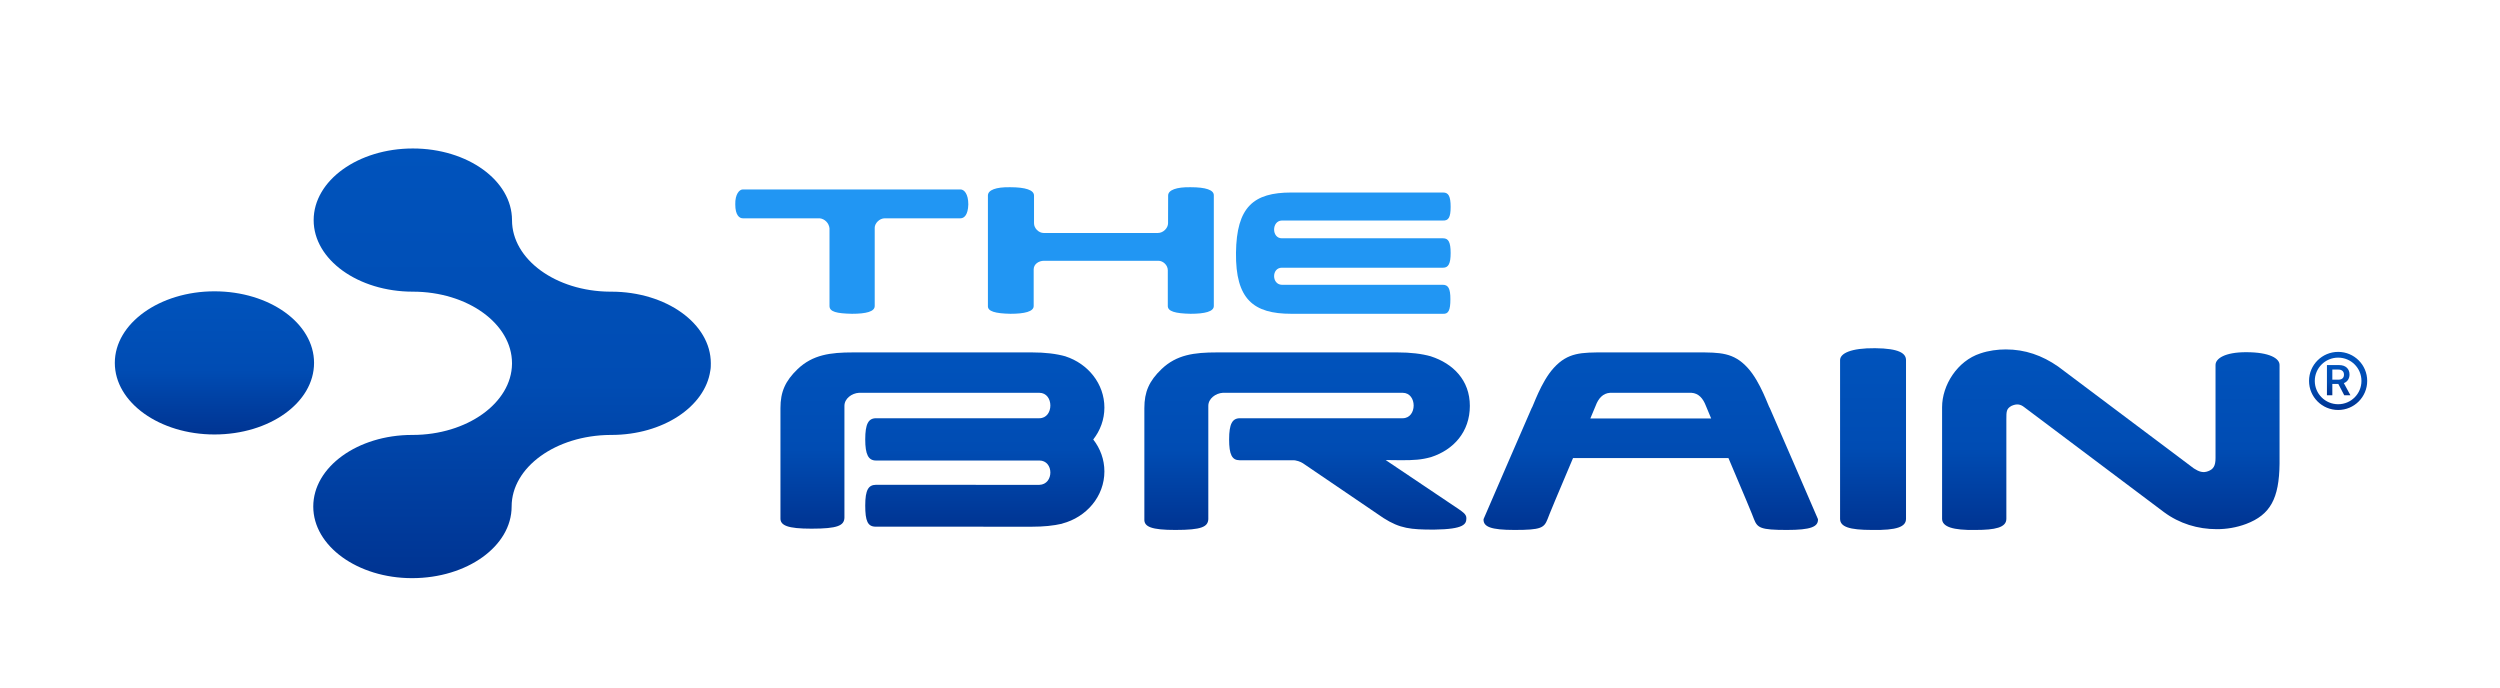
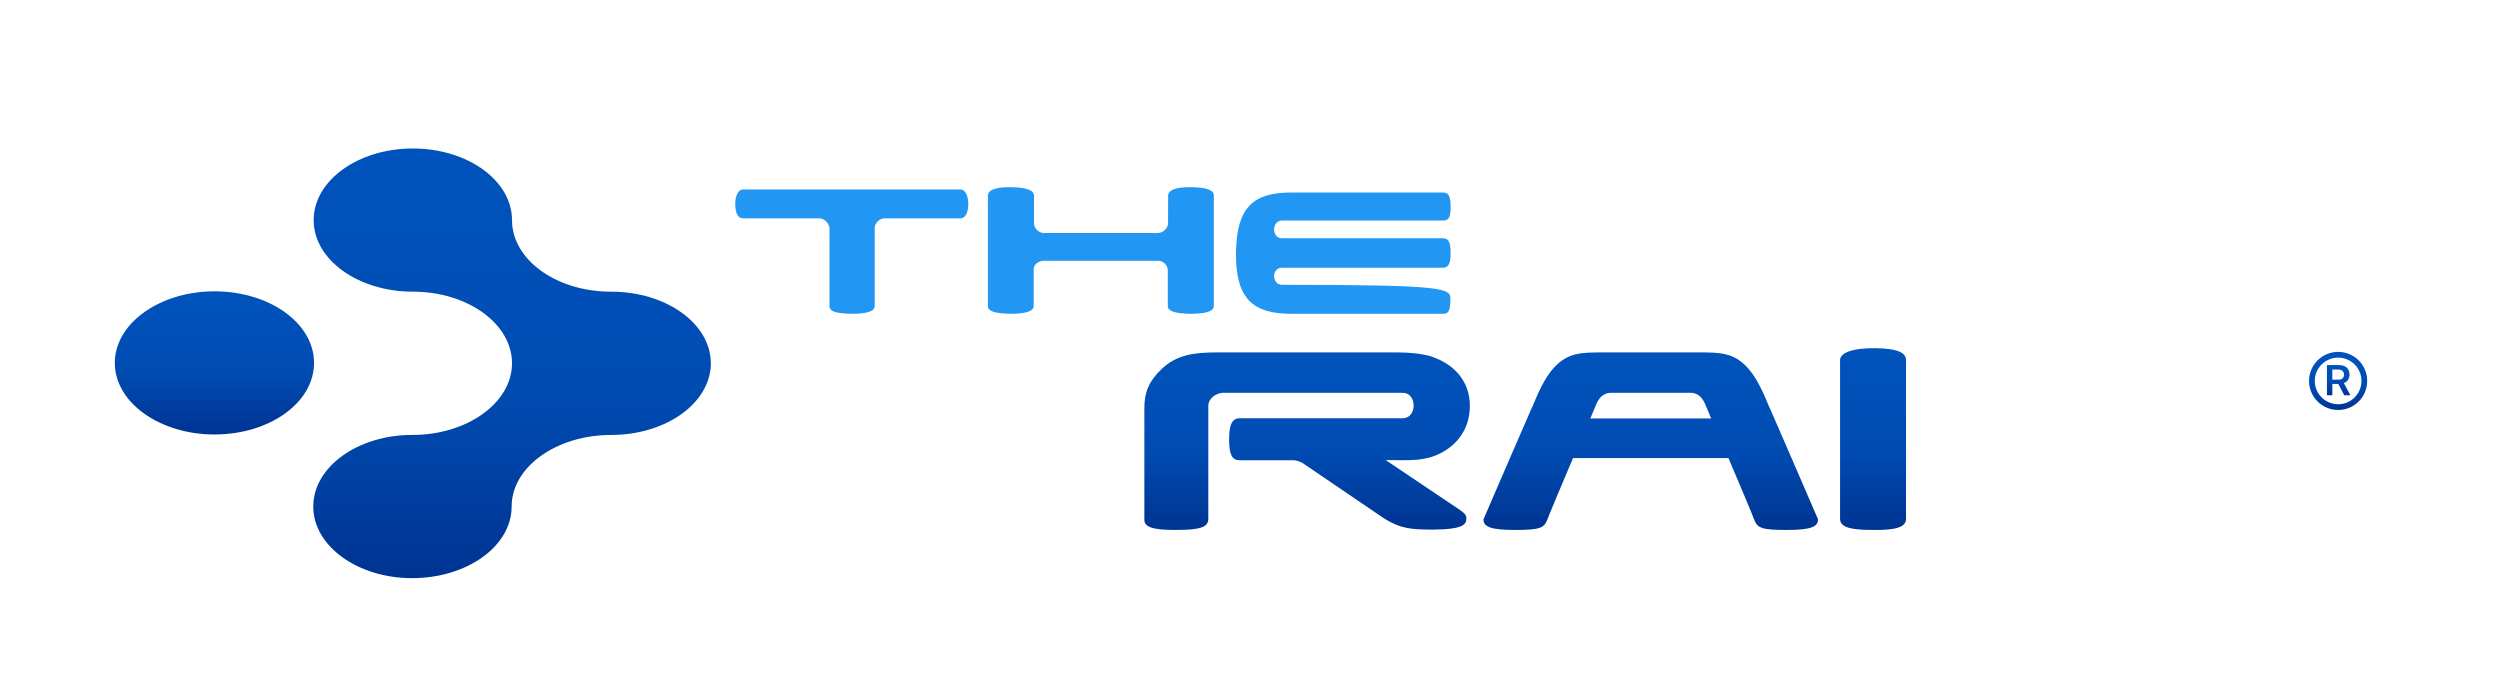
<svg xmlns="http://www.w3.org/2000/svg" width="100%" height="100%" viewBox="0 0 5746 1582" xml:space="preserve" style="fill-rule:evenodd;clip-rule:evenodd;stroke-linejoin:round;stroke-miterlimit:1.414;">
  <g id="Better-Crop" transform="matrix(1,0,0,0.765,0,-7370.28)">
    <rect x="0" y="9628.69" width="5745.6" height="2065.83" style="fill:none;" />
    <g id="Main" transform="matrix(2,0,0,2.613,0,-3266.93)">
      <g>
        <g transform="matrix(0.945,0,0,0.945,355.104,193.364)">
-           <path d="M1388.33,5327.96C1388.33,5340.74 1385.67,5345.81 1379.21,5345.81L1183.07,5345.81C1170.51,5345.81 1170.51,5366.21 1183.07,5366.61L1378.88,5366.61C1385.29,5366.61 1388.12,5370.94 1388.02,5384.34C1388.02,5397.51 1385.67,5402.25 1379.21,5401.88L1194.52,5401.88C1148.63,5401.88 1126.65,5384.34 1127.3,5327.61C1127.96,5271.89 1148.63,5254.33 1194.52,5254.33L1379.21,5254.33C1385.67,5254.33 1388.33,5258.72 1388.33,5271.89C1388.33,5284.72 1385.67,5288.77 1378.88,5288.4L1183.07,5288.4C1170.51,5288.77 1170.51,5310.03 1183.07,5310.03L1379.21,5310.03C1385.67,5310.03 1388.33,5314.77 1388.33,5327.96" style="fill:rgb(33,150,243);" />
+           <path d="M1388.33,5327.96C1388.33,5340.74 1385.67,5345.81 1379.21,5345.81L1183.07,5345.81C1170.51,5345.81 1170.51,5366.21 1183.07,5366.61C1385.29,5366.61 1388.12,5370.94 1388.02,5384.34C1388.02,5397.51 1385.67,5402.25 1379.21,5401.88L1194.52,5401.88C1148.63,5401.88 1126.65,5384.34 1127.3,5327.61C1127.96,5271.89 1148.63,5254.33 1194.52,5254.33L1379.21,5254.33C1385.67,5254.33 1388.33,5258.72 1388.33,5271.89C1388.33,5284.72 1385.67,5288.77 1378.88,5288.4L1183.07,5288.4C1170.51,5288.77 1170.51,5310.03 1183.07,5310.03L1379.21,5310.03C1385.67,5310.03 1388.33,5314.77 1388.33,5327.96" style="fill:rgb(33,150,243);" />
        </g>
        <g transform="matrix(0.945,0,0,0.945,355.104,193.364)">
          <path d="M1044.37,5392.43L1044.37,5348.86C1044.37,5342.76 1038.73,5337.38 1032.94,5337.38L893.807,5337.38C887.415,5337.38 881.267,5341.45 881.267,5347.85L881.267,5392.43C881.267,5399.21 870.174,5401.88 852.986,5401.88C834.361,5401.51 825.277,5398.85 825.615,5392.43L825.615,5257.99C825.615,5251.27 835.365,5247.57 852.649,5247.88C871.179,5247.88 881.679,5251.27 881.679,5257.99L881.679,5291.78C881.679,5297.86 887.415,5303.57 893.459,5303.57L1032.23,5303.57C1039.03,5303.57 1044.68,5297.43 1044.68,5291.7L1044.78,5257.99C1044.78,5251.27 1054.87,5247.57 1072.11,5247.88C1090.69,5247.88 1100.33,5251.27 1100.33,5257.64L1100.33,5392.43C1100.33,5399.21 1089.35,5401.88 1072.11,5401.88C1053.21,5401.51 1044.37,5398.85 1044.37,5392.43" style="fill:rgb(33,150,243);" />
        </g>
        <g transform="matrix(0.945,0,0,0.945,355.104,193.364)">
          <path d="M527.51,5285.7C523.421,5285.7 518.382,5281.99 518.382,5268.83C518.076,5256.31 523.421,5250.59 527.51,5250.59L792.326,5250.59C796.698,5250.59 801.781,5255.99 801.781,5268.83C801.422,5281.66 796.698,5285.7 792.326,5285.7L700.183,5285.7C693.75,5285.7 687.949,5291.78 687.949,5297.19L687.949,5392.43C687.949,5399.21 677.617,5401.88 660.293,5401.88C641.72,5401.51 632.973,5399.45 632.973,5392.43L632.973,5297.86C632.265,5291.47 627.226,5286.4 621.077,5285.7L527.51,5285.7Z" style="fill:rgb(33,150,243);" />
        </g>
      </g>
      <g>
        <g transform="matrix(1.357,0,0,1.357,-1040.75,-1783.67)">
-           <path d="M2669.08,5251.27C2651.14,5251.27 2643.21,5256.66 2643.21,5262.08L2643.21,5340.93C2643.21,5347.68 2641.37,5350.42 2636.96,5352.1C2632.59,5353.79 2629.08,5352.46 2624.83,5349.73L2509.91,5263.41C2496.33,5253.95 2481.87,5248.92 2465.67,5248.92C2458.57,5248.92 2451.15,5249.89 2444.03,5252.3C2424.45,5258.67 2411.64,5279.29 2411.64,5297.86L2411.64,5392.43C2411.64,5399.21 2420.79,5402.23 2439.98,5401.88C2456.56,5401.88 2466.07,5399.87 2466.07,5392.43L2466.07,5308.26C2466.07,5301.52 2466.07,5299.17 2470.4,5296.76C2474.88,5294.75 2477.99,5295.31 2481.18,5297.82L2599.43,5386.7C2612.64,5396.53 2628.17,5401.22 2644.35,5401.22C2652.49,5401.22 2660.92,5399.87 2669.08,5396.81C2689.68,5389.03 2697.07,5375.23 2697.43,5345.81L2697.43,5262.08C2697.43,5256.66 2689.25,5251.27 2669.08,5251.27" style="fill:url(#_Linear1);" />
-         </g>
+           </g>
        <g transform="matrix(1.357,0,0,1.357,-1040.75,-1783.67)">
          <path d="M2381.09,5257.99C2381.09,5252.3 2375.43,5248.09 2354.95,5247.88C2334.35,5247.68 2325.25,5252.3 2325.25,5257.99L2325.25,5392.43C2325.25,5399.21 2333.02,5401.88 2352.29,5401.88C2373.48,5402.23 2381.09,5399.21 2381.09,5392.43L2381.09,5257.99Z" style="fill:url(#_Linear2);" />
        </g>
        <g transform="matrix(1.357,0,0,1.357,-1040.75,-1783.67)">
          <path d="M2113.75,5307.43C2116.49,5301.03 2118.23,5296.72 2118.23,5296.72C2120.57,5290.41 2124.42,5286.03 2130.55,5285.67L2199.32,5285.67C2205.45,5286.03 2209.21,5290.41 2211.62,5296.73C2211.62,5296.73 2213.33,5301.04 2216.08,5307.43L2113.75,5307.43ZM2265.77,5298.66C2264.82,5298 2257.97,5276.44 2246.93,5264.45C2235.03,5251.44 2223.6,5251.45 2204.33,5251.45L2125.54,5251.45C2106.25,5251.45 2094.84,5251.41 2082.9,5264.45C2071.85,5276.42 2065.03,5297.99 2064.06,5298.65C2064.06,5298.65 2023.32,5392.41 2023.32,5392.73C2023,5399.17 2029.38,5401.88 2049.65,5401.88C2071.94,5401.88 2074.58,5400.15 2077.51,5392.73C2077.51,5392.22 2088.52,5365.77 2099.11,5340.95L2230.7,5340.95C2241.3,5365.77 2252.35,5392.23 2252.35,5392.75C2255.27,5400.17 2257.91,5401.88 2280.2,5401.88C2300.46,5401.88 2306.87,5399.21 2306.53,5392.75C2306.53,5392.43 2265.77,5298.66 2265.77,5298.66" style="fill:url(#_Linear3);fill-rule:nonzero;" />
        </g>
        <g transform="matrix(1.357,0,0,1.357,-1040.75,-1783.67)">
          <path d="M2002.51,5384.4L1940.41,5342.65L1953.62,5342.8C1964.52,5342.8 1970.73,5342.43 1978.84,5340.16C1998.03,5333.95 2011.72,5318.68 2011.72,5296.76C2011.72,5274.97 1997.48,5260.9 1978.8,5254.82L1978.91,5254.82C1970.84,5252.54 1961.35,5251.45 1950.47,5251.45L1797.52,5251.45C1778.27,5251.45 1763.41,5253.38 1750.65,5265.56C1740.11,5275.7 1736.07,5284.82 1736.07,5298.66L1736.07,5392.75C1735.72,5399.21 1742.1,5401.88 1762.38,5401.88C1784.67,5401.88 1789.87,5399.21 1790.23,5392.75L1790.23,5296.73C1790.23,5290.59 1796.42,5286.05 1802.55,5285.67L1954.8,5285.67C1967.24,5285.67 1967.24,5307.23 1954.8,5307.23L1817.04,5307.23C1810.55,5307.23 1807.85,5312.02 1807.85,5325.19C1807.85,5337.98 1810.28,5342.8 1816.72,5342.82L1861.54,5342.82C1864.71,5342.65 1868.47,5344.15 1870.35,5345.37L1938.63,5391.82C1952.62,5400.75 1961.86,5401.54 1980.45,5401.59L1981.42,5401.59C2007.07,5401.28 2008.78,5396.87 2008.78,5391.82C2008.78,5388.44 2005.28,5386.41 2002.51,5384.4" style="fill:url(#_Linear4);fill-rule:nonzero;" />
        </g>
        <g transform="matrix(1.357,0,0,1.357,-1040.75,-1783.67)">
-           <path d="M1692.78,5325.23C1698.72,5317.66 1702.23,5308.31 1702.23,5298.19C1702.23,5278.09 1688.45,5261.06 1669.31,5254.82L1669.43,5254.82C1661.32,5252.54 1651.88,5251.45 1640.97,5251.45C1640.97,5251.45 1549.47,5251.5 1489.37,5251.45C1470.09,5251.45 1455.26,5253.4 1442.46,5265.56C1431.95,5275.7 1427.89,5284.82 1427.89,5298.66L1427.89,5391.68C1427.55,5398.12 1433.96,5400.8 1454.21,5400.8C1476.47,5400.8 1481.69,5398.12 1482.07,5391.68L1482.07,5296.73C1482.07,5290.59 1488.25,5286.05 1494.4,5285.67L1647.1,5285.67C1659.59,5285.67 1659.59,5307.23 1647.1,5307.23L1508.88,5307.23C1502.39,5307.23 1499.69,5312.02 1499.69,5325.19C1499.69,5337.98 1502.35,5343.04 1508.79,5343.06L1647.1,5343.04C1659.59,5343.04 1659.59,5363.33 1647.1,5363.67L1508.75,5363.63C1502.45,5363.72 1499.69,5367.87 1499.69,5381.17C1499.69,5394.32 1501.76,5399.11 1508.58,5399.11L1640.97,5399.14C1650.55,5399.14 1659,5398.32 1666.5,5396.57L1666.5,5396.47C1687.1,5391.06 1702.23,5373.37 1702.23,5352.3C1702.23,5342.17 1698.72,5332.84 1692.78,5325.23" style="fill:url(#_Linear5);fill-rule:nonzero;" />
-         </g>
+           </g>
        <g transform="matrix(1.345,0,0,1.345,-1008.29,-1720.34)">
          <path d="M2747.44,5250.77C2733.71,5250.77 2722.55,5261.86 2722.55,5275.59C2722.55,5289.32 2733.71,5300.43 2747.44,5300.43C2761.17,5300.43 2772.25,5289.32 2772.25,5275.59C2772.25,5261.86 2761.17,5250.77 2747.44,5250.77M2747.44,5255.68C2758.45,5255.68 2767.34,5264.57 2767.34,5275.59C2767.34,5286.61 2758.45,5295.51 2747.44,5295.51C2736.41,5295.51 2727.47,5286.61 2727.47,5275.59C2727.47,5264.57 2736.41,5255.68 2747.44,5255.68" style="fill:url(#_Linear6);fill-rule:nonzero;" />
        </g>
        <g transform="matrix(2.053,0,0,2.053,-8537.09,3328.68)">
          <path d="M5463.91,990.545L5467.34,990.545C5469.26,990.545 5470.43,991.623 5470.43,993.381C5470.43,995.174 5469.33,996.205 5467.41,996.205L5463.91,996.205L5463.91,990.545ZM5463.91,998.607L5467.27,998.607L5470.58,1004.95L5474.04,1004.95L5470.35,998.139C5472.36,997.412 5473.53,995.549 5473.53,993.322C5473.53,990.076 5471.31,988.037 5467.76,988.037L5460.89,988.037L5460.89,1004.95L5463.91,1004.95L5463.91,998.607Z" style="fill:url(#_Linear7);fill-rule:nonzero;" />
        </g>
      </g>
      <g transform="matrix(2.224,0,0,2.224,-257.68,-6488.85)">
        <path d="M226.669,5288.29C198.446,5288.29 175.193,5304.81 175.193,5325.29C175.193,5345.84 198.446,5362.3 226.669,5362.3C255.166,5362.3 278.143,5345.84 278.143,5325.29C278.143,5304.81 255.166,5288.29 226.669,5288.29" style="fill:url(#_Linear8);" />
      </g>
      <g transform="matrix(2.224,0,0,2.224,-257.68,-6488.85)">
        <path d="M483.166,5325.49C483.166,5305.01 460.126,5288.47 431.707,5288.47L431.058,5288.47C403.03,5288.29 380.433,5271.75 380.433,5251.5C380.433,5230.98 357.424,5214.44 329.185,5214.44C300.946,5214.44 277.937,5230.98 277.937,5251.5C277.937,5271.96 300.946,5288.47 329.185,5288.47C357.424,5288.47 380.433,5305.01 380.433,5325.49L380.433,5325.74C380.237,5346.01 357.228,5362.54 328.99,5362.54L328.763,5362.54C300.752,5362.54 277.737,5379.05 277.737,5399.56C277.737,5420.05 300.752,5436.58 328.763,5436.58C357.228,5436.58 380.237,5420.05 380.237,5399.56C380.237,5379.25 403.03,5362.74 431.269,5362.54L431.707,5362.54C458.43,5362.54 480.218,5347.91 482.901,5329.3C483.166,5328.02 483.166,5326.76 483.166,5325.49" style="fill:url(#_Linear9);" />
      </g>
    </g>
  </g>
  <defs>
    <linearGradient id="_Linear1" x1="0" y1="0" x2="1" y2="0" gradientUnits="userSpaceOnUse" gradientTransform="matrix(-3.20031e-14,152.987,-199.009,-2.46022e-14,2554.54,5248.92)">
      <stop offset="0" style="stop-color:rgb(0,83,188);stop-opacity:1" />
      <stop offset="0.55" style="stop-color:rgb(0,76,179);stop-opacity:1" />
      <stop offset="1" style="stop-color:rgb(0,52,146);stop-opacity:1" />
    </linearGradient>
    <linearGradient id="_Linear2" x1="0" y1="0" x2="1" y2="0" gradientUnits="userSpaceOnUse" gradientTransform="matrix(-6.25343e-15,154.03,-38.886,-2.47699e-14,2353.17,5247.88)">
      <stop offset="0" style="stop-color:rgb(0,83,188);stop-opacity:1" />
      <stop offset="0.55" style="stop-color:rgb(0,76,179);stop-opacity:1" />
      <stop offset="1" style="stop-color:rgb(0,52,146);stop-opacity:1" />
    </linearGradient>
    <linearGradient id="_Linear3" x1="0" y1="0" x2="1" y2="0" gradientUnits="userSpaceOnUse" gradientTransform="matrix(-3.1717e-14,150.424,-197.23,-2.419e-14,2164.92,5251.45)">
      <stop offset="0" style="stop-color:rgb(0,83,188);stop-opacity:1" />
      <stop offset="0.55" style="stop-color:rgb(0,76,179);stop-opacity:1" />
      <stop offset="1" style="stop-color:rgb(0,52,146);stop-opacity:1" />
    </linearGradient>
    <linearGradient id="_Linear4" x1="0" y1="0" x2="1" y2="0" gradientUnits="userSpaceOnUse" gradientTransform="matrix(-3.08691e-14,150.425,-191.957,-2.41902e-14,1873.89,5251.45)">
      <stop offset="0" style="stop-color:rgb(0,83,188);stop-opacity:1" />
      <stop offset="0.55" style="stop-color:rgb(0,76,179);stop-opacity:1" />
      <stop offset="1" style="stop-color:rgb(0,52,146);stop-opacity:1" />
    </linearGradient>
    <linearGradient id="_Linear5" x1="0" y1="0" x2="1" y2="0" gradientUnits="userSpaceOnUse" gradientTransform="matrix(-3.07227e-14,149.347,-191.047,-2.40168e-14,1565.05,5251.45)">
      <stop offset="0" style="stop-color:rgb(0,83,188);stop-opacity:1" />
      <stop offset="0.55" style="stop-color:rgb(0,76,179);stop-opacity:1" />
      <stop offset="1" style="stop-color:rgb(0,52,146);stop-opacity:1" />
    </linearGradient>
    <linearGradient id="_Linear6" x1="0" y1="0" x2="1" y2="0" gradientUnits="userSpaceOnUse" gradientTransform="matrix(-5.56496e-15,49.663,-34.605,-7.98642e-15,2747.4,5250.77)">
      <stop offset="0" style="stop-color:rgb(0,83,188);stop-opacity:1" />
      <stop offset="0.55" style="stop-color:rgb(0,76,179);stop-opacity:1" />
      <stop offset="1" style="stop-color:rgb(0,52,146);stop-opacity:1" />
    </linearGradient>
    <linearGradient id="_Linear7" x1="0" y1="0" x2="1" y2="0" gradientUnits="userSpaceOnUse" gradientTransform="matrix(-1.47239e-15,16.91,-9.156,-2.71936e-15,5467.46,988.037)">
      <stop offset="0" style="stop-color:rgb(0,83,188);stop-opacity:1" />
      <stop offset="0.55" style="stop-color:rgb(0,76,179);stop-opacity:1" />
      <stop offset="1" style="stop-color:rgb(0,52,146);stop-opacity:1" />
    </linearGradient>
    <linearGradient id="_Linear8" x1="0" y1="0" x2="1" y2="0" gradientUnits="userSpaceOnUse" gradientTransform="matrix(-1.15286e-14,74.009,-71.69,-1.19016e-14,226.668,5288.29)">
      <stop offset="0" style="stop-color:rgb(0,83,188);stop-opacity:1" />
      <stop offset="0.55" style="stop-color:rgb(0,76,179);stop-opacity:1" />
      <stop offset="1" style="stop-color:rgb(0,52,146);stop-opacity:1" />
    </linearGradient>
    <linearGradient id="_Linear9" x1="0" y1="0" x2="1" y2="0" gradientUnits="userSpaceOnUse" gradientTransform="matrix(-2.30044e-14,222.143,-143.051,-3.57233e-14,380.452,5214.44)">
      <stop offset="0" style="stop-color:rgb(0,83,188);stop-opacity:1" />
      <stop offset="0.55" style="stop-color:rgb(0,76,179);stop-opacity:1" />
      <stop offset="1" style="stop-color:rgb(0,52,146);stop-opacity:1" />
    </linearGradient>
  </defs>
</svg>